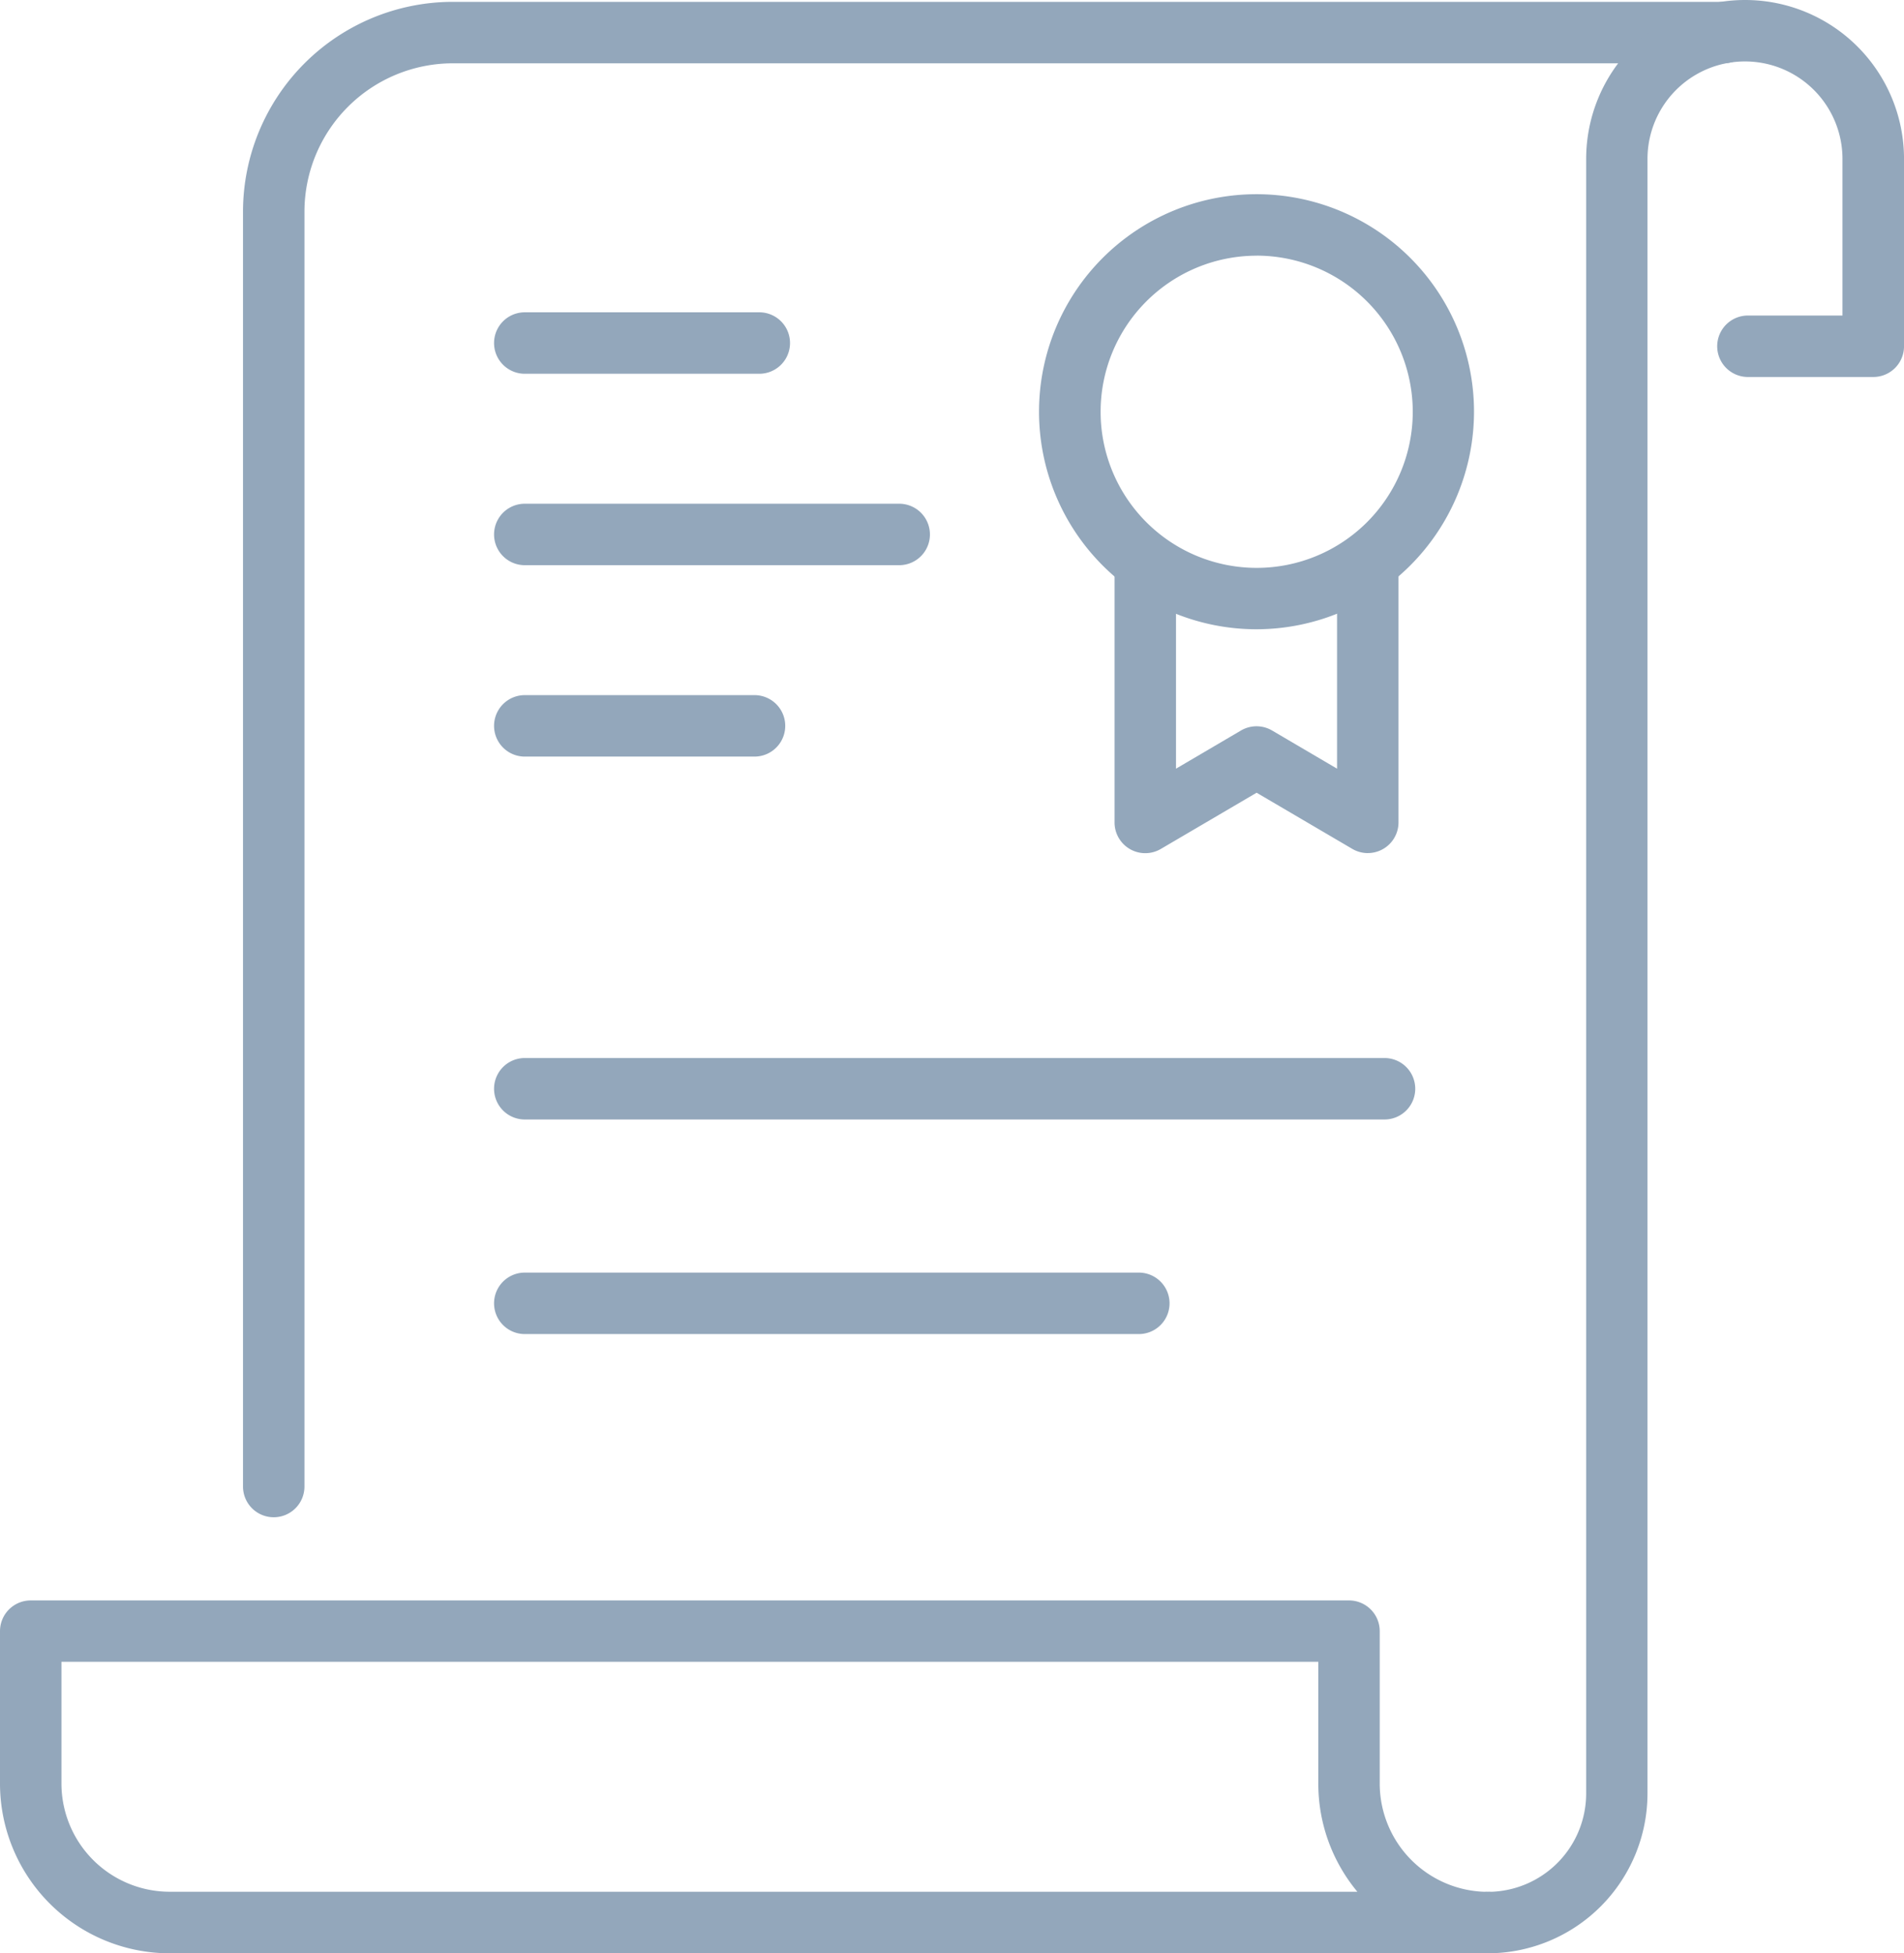
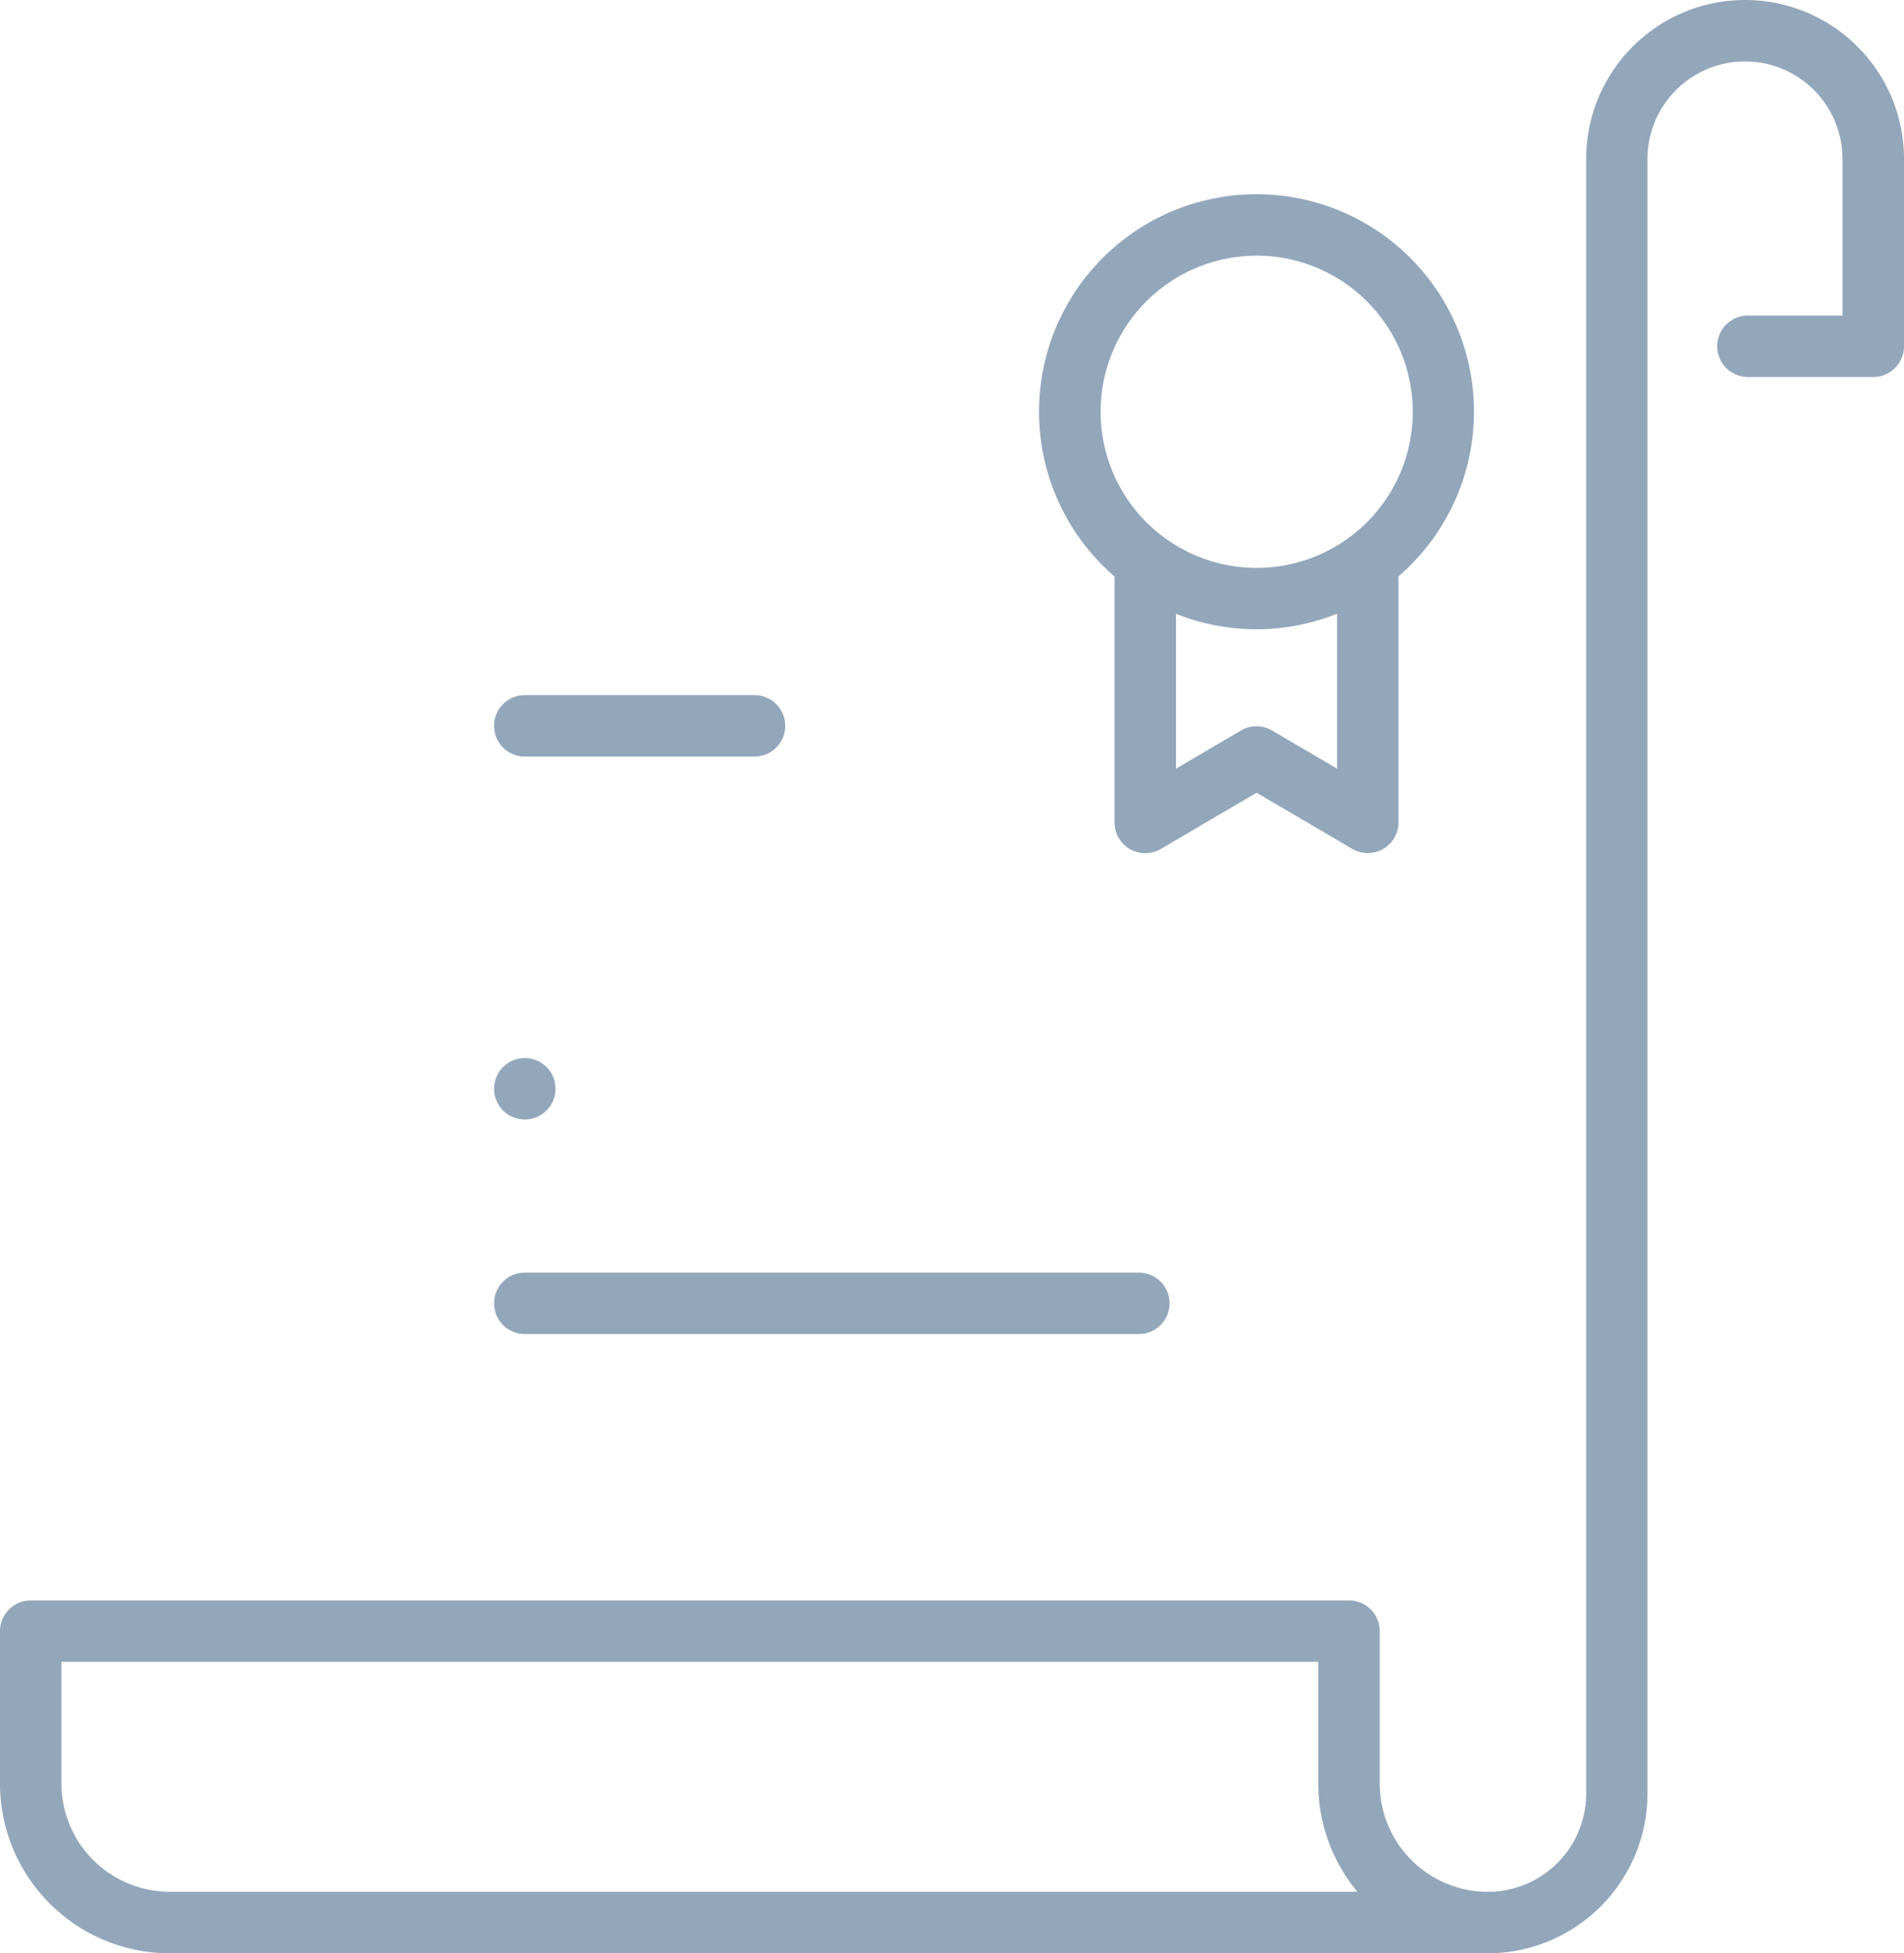
<svg xmlns="http://www.w3.org/2000/svg" id="グループ_19442" data-name="グループ 19442" width="77.991" height="80" viewBox="0 0 77.991 80">
  <defs>
    <clipPath id="clip-path">
      <rect id="長方形_23153" data-name="長方形 23153" width="77.991" height="80" fill="#93a7bb" />
    </clipPath>
  </defs>
  <g id="グループ_19441" data-name="グループ 19441" clip-path="url(#clip-path)">
    <path id="パス_74853" data-name="パス 74853" d="M60.946,405.14h-54A6.956,6.956,0,0,1,0,398.191v-6.245a1.258,1.258,0,0,1,1.258-1.258h54a1.258,1.258,0,0,1,1.258,1.258v6.245a4.437,4.437,0,0,0,4.432,4.432,1.258,1.258,0,1,1,0,2.517M2.517,393.2v4.987a4.437,4.437,0,0,0,4.432,4.432H55.6a6.918,6.918,0,0,1-1.6-4.432V393.2Z" transform="translate(0 -325.14)" fill="#93a7bb" />
-     <path id="パス_74854" data-name="パス 74854" d="M60.589,62.517a1.258,1.258,0,0,1-1.258-1.258V9.044A8.6,8.6,0,0,1,67.923.452h52.049a1.258,1.258,0,1,1,0,2.517H67.923a6.082,6.082,0,0,0-6.075,6.075V61.259a1.258,1.258,0,0,1-1.258,1.258" transform="translate(-49.377 -0.376)" fill="#93a7bb" />
    <path id="パス_74855" data-name="パス 74855" d="M357.017,80a1.258,1.258,0,1,1,0-2.517,4.03,4.03,0,0,0,4.026-4.026V6.51a6.51,6.51,0,1,1,13.02,0v7.672A1.258,1.258,0,0,1,372.8,15.44h-5.131a1.258,1.258,0,0,1,0-2.517h3.873V6.51a3.993,3.993,0,1,0-7.987,0V73.458A6.55,6.55,0,0,1,357.017,80" transform="translate(-296.071)" fill="#93a7bb" />
-     <path id="パス_74856" data-name="パス 74856" d="M157.1,260.794H121.884a1.258,1.258,0,1,1,0-2.517H157.1a1.258,1.258,0,1,1,0,2.517" transform="translate(-100.388 -214.944)" fill="#93a7bb" />
+     <path id="パス_74856" data-name="パス 74856" d="M157.1,260.794H121.884a1.258,1.258,0,1,1,0-2.517a1.258,1.258,0,1,1,0,2.517" transform="translate(-100.388 -214.944)" fill="#93a7bb" />
    <path id="パス_74857" data-name="パス 74857" d="M147.037,313.178H121.884a1.258,1.258,0,1,1,0-2.517h25.152a1.258,1.258,0,0,1,0,2.517" transform="translate(-100.388 -258.54)" fill="#93a7bb" />
    <path id="パス_74858" data-name="パス 74858" d="M131.294,172.209h-9.41a1.258,1.258,0,0,1,0-2.517h9.41a1.258,1.258,0,1,1,0,2.517" transform="translate(-100.388 -141.222)" fill="#93a7bb" />
-     <path id="パス_74859" data-name="パス 74859" d="M137.221,125.483H121.884a1.258,1.258,0,1,1,0-2.517h15.337a1.258,1.258,0,1,1,0,2.517" transform="translate(-100.388 -102.335)" fill="#93a7bb" />
-     <path id="パス_74860" data-name="パス 74860" d="M131.49,78.756h-9.606a1.258,1.258,0,0,1,0-2.517h9.606a1.258,1.258,0,1,1,0,2.517" transform="translate(-100.388 -63.448)" fill="#93a7bb" />
    <path id="パス_74861" data-name="パス 74861" d="M282.511,143.282a1.259,1.259,0,0,1-.637-.173l-3.919-2.3-3.919,2.3a1.258,1.258,0,0,1-1.9-1.085V131.442a1.258,1.258,0,1,1,2.517,0v8.382l2.661-1.563a1.258,1.258,0,0,1,1.275,0l2.661,1.563v-8.382a1.258,1.258,0,1,1,2.517,0v10.581a1.258,1.258,0,0,1-1.258,1.258" transform="translate(-226.482 -108.342)" fill="#93a7bb" />
    <path id="パス_74862" data-name="パス 74862" d="M262.6,65.225a8.909,8.909,0,1,1,8.909-8.909,8.919,8.919,0,0,1-8.909,8.909m0-15.3A6.393,6.393,0,1,0,269,56.316a6.4,6.4,0,0,0-6.393-6.393" transform="translate(-211.131 -39.453)" fill="#93a7bb" />
  </g>
</svg>